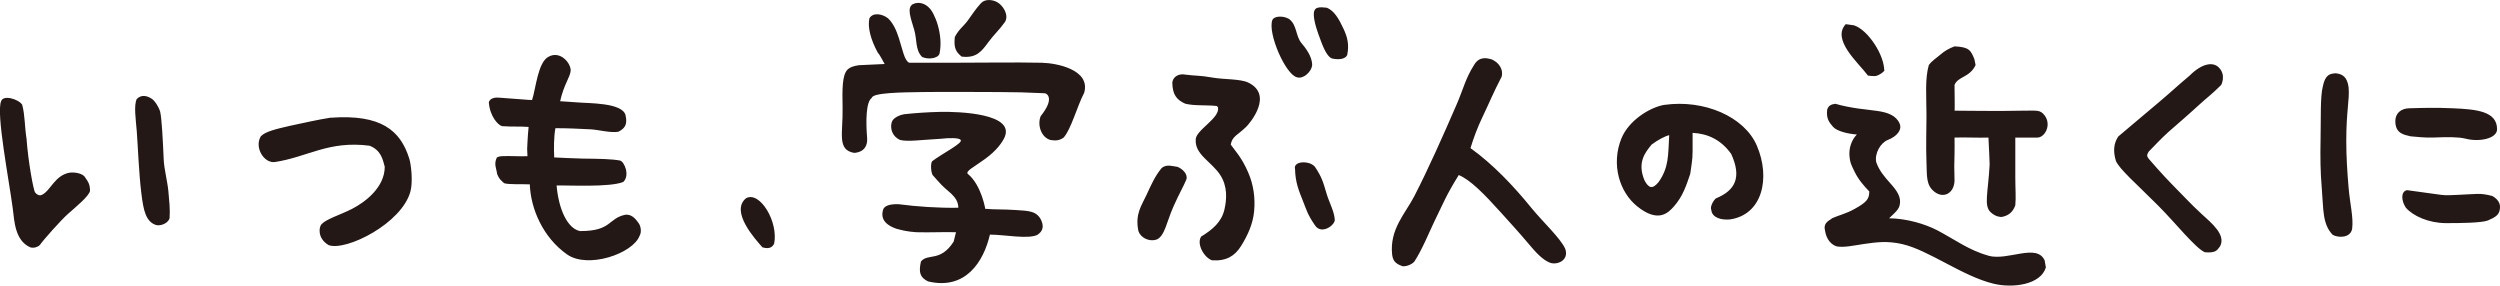
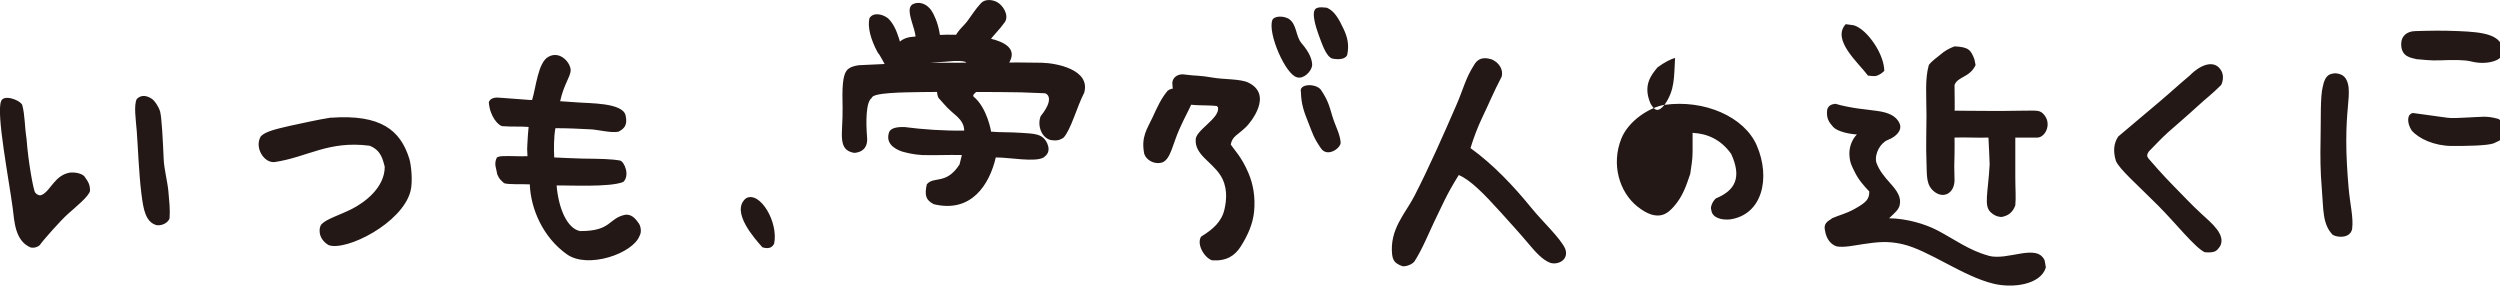
<svg xmlns="http://www.w3.org/2000/svg" id="_レイヤー_2" viewBox="0 0 417.94 47.73">
  <defs>
    <style>.cls-1{fill:#231815;}</style>
  </defs>
  <g id="_レイヤー_5">
-     <path class="cls-1" d="m94.81,42.54c3.48,2.44,11-.14,12.12-3.13.38-.66.18-1.68-.2-2.15-.62-.89-1.22-1.42-2.15-1.37-2.97.6-2.27,2.76-7.62,2.74-2.14-.44-3.58-3.74-3.91-7.62,1.93-.06,8.86.34,11.14-.59,1.15-1.08.21-3.36-.52-3.58-1.51-.27-3.27-.29-6.33-.33-1.78-.06-3.41-.12-4.69-.19-.07-1.48-.07-3.42.2-4.89,2.16,0,3.61.08,5.91.19,1.23.06,3.46.66,4.65.39.88-.49,1.56-1.01,1.17-2.74-.51-2.14-6.22-1.98-8.01-2.15-.13,0-2.8-.2-2.93-.2.63-2.82,1.66-3.98,1.76-5.08.09-1.23-1.72-3.46-3.71-2.35-1.77.93-2.1,5.25-2.74,7.23-.05.05-3.43-.27-5.47-.39-.42-.06-1.55-.05-1.76.78.18,2.4,1.58,3.83,2.21,3.98,1.8.13,2.86.01,4.44.13-.07.72-.16,1.76-.19,2.54-.07,1.04-.07,1.2,0,2.35-1.5.06-2.8-.07-4.3,0-.13,0-.46.03-.81.21-.56,1.1-.07,1.85.03,2.73.37.98.77,1.18,1.17,1.57.72.26,2.87.13,4.3.2.14,4.06,2.19,8.88,6.25,11.73Zm-71.17-10.15c.34,2.75.73,4.76,2.56,5.26,1.05.12,2-.55,2.15-1.17.11-1.48-.06-2.93-.2-4.5-.13-1.5-.71-3.72-.78-5.28-.16-3.53-.32-6.79-.59-8.01-.26-.9-.93-1.85-1.37-2.15-.68-.47-1.7-.84-2.54,0-.54,1.04-.15,3.54,0,5.47.2,2.69.35,7.04.77,10.38Zm-18.55,8.97c.6.15,1.23-.06,1.56-.39.65-.93,3.58-4.2,4.67-5.17,1.43-1.27,3.57-3.01,3.73-3.9,0-1.18-.36-1.56-.97-2.46-.62-.54-1.68-.65-2.35-.59-2.56.4-3.23,2.98-4.69,3.71-.52.26-.97-.12-1.17-.39-.27-.31-1.16-5.15-1.43-8.94-.34-2.2-.26-4-.73-5.72-.6-.95-3.19-1.71-3.52-.59-.87,1.95,1.33,13.22,1.95,17.98.26,1.99.34,5.32,2.93,6.45Zm50.24-21.7c-2.26.35-4.63.91-6.84,1.37-2.35.55-4.11.94-4.89,1.76-1.12,1.87.55,4.53,2.34,4.3,5.53-.84,8.95-3.61,15.84-2.73,1.96.76,2.22,2.36,2.54,3.52-.01,3.52-3.38,5.97-5.47,7.04-2.07,1.05-4.18,1.64-5.08,2.54-.49.49-.72,2.41,1.17,3.52,2.94,1.05,12.27-3.65,13.68-8.99.43-1.65.11-4.5-.2-5.47-1.48-4.74-4.74-7.44-13.1-6.84Zm74.08,21.11c.78-3.65-2.39-8.9-4.69-7.63-2.71,2.22,1.59,6.9,2.74,8.21,1.36.4,1.72-.22,1.96-.59ZM221.79,1.29c-.27.02-1.76-.35-2.04.47-.35.66.15,2.57.64,3.91.58,1.56,1.25,3.7,2.29,4.11,1.35.29,2.3.01,2.54-.59.36-1.71.03-2.98-.58-4.3-.83-1.78-1.58-3.09-2.85-3.61Zm-61.04,8.17c2.58.32,3.41-.98,4.54-2.49,1.01-1.35,1.68-1.85,2.73-3.32.69-1.16-.37-2.81-1.37-3.32-.73-.38-1.93-.55-2.64.18-1.05,1.16-1.42,1.84-2.24,2.95-.69.94-1.48,1.43-2.15,2.73-.21,1.94.24,2.49,1.13,3.27Zm-8.17-8.75c-.99.61-.35,2.23.25,4.26.5,1.7.15,3.34,1.31,4.54.91.46,2.55.32,2.91-.48.72-3.25-.85-6.97-1.73-7.73-.6-.66-1.72-1.11-2.74-.59Zm66.78,10.24c.03-.94-.43-2.17-1.76-3.71-1.04-1.21-.74-3.12-2.15-4.1-1.05-.57-2.47-.44-2.74.2-.83,2.2,2.21,9.14,4.11,9.58,1.08.35,2.38-.92,2.54-1.96Zm-45.09-.46c-5.14-.1-9.61,0-15.44,0h-6.84c-.81-.37-1.11-2.25-1.73-4.15-.39-1.21-.92-2.44-1.79-3.27-.99-.78-2.55-1.04-3.13,0-.32,1.46.2,3.5,1.37,5.67.44.51.85,1.41,1.18,1.96-1.24.06-3.06.13-4.3.2-.73.1-1.47.29-1.95.78-.83.94-.85,3.07-.78,6.45.08,4.15-.98,6.94,1.95,7.43,1.71-.14,2.26-1.25,2.15-2.54-.22-2.63-.21-5.99.78-6.65.12-.89,5.11-.93,8.4-.98,4.29-.06,9.13,0,12.9,0,2.4,0,4.8.06,7.62.2.31.02,1.75.8-.68,3.82-.61,1.49.09,3.59,1.66,4,.9.12,1.39.11,2.15-.39,1.24-1.3,2.28-5.27,3.46-7.51,1.13-3.95-4.85-4.97-6.98-5.01Zm138.01,2.15c.93.08,1.25.21,1.95-.2.42-.22.44-.33.78-.59-.02-1.37-.67-3.02-1.6-4.44-1-1.54-2.31-2.82-3.48-3.18-.46-.06-.91-.13-1.37-.19-1.2,1.3-.67,2.91.35,4.46,1.04,1.57,2.59,3.08,3.37,4.14Zm26,5.86c-2.56.06-3.85.04-6.05.04-2.39,0-3.56-.03-5.48-.04.07.04,0-2.98,0-4.3.56-1.44,2.54-1.22,3.52-3.32-.06-.32-.13-.65-.2-.98-.59-1.48-.87-2.04-3.32-2.15-.95.36-1.65.76-2.35,1.37-.61.53-1.44,1.04-1.95,1.76-.66,2.31-.4,5.05-.39,8.4,0,2.66-.11,5.16,0,7.82.09,2.35-.1,3.9,1.4,5.01,1.49,1.1,3.2.21,3.29-1.88-.06-2.09-.06-2.93,0-4.5.03-.85,0-1.89,0-2.73,1.69-.07,3.98.06,5.67,0-.03.05.1,1.33.2,4.49-.26,4.83-1.02,6.9.19,8.01.95.85,1.63.72,1.76.78,1.19-.2,1.92-.8,2.34-1.95.13-1.36,0-2.71,0-4.69v-6.64c1.12,0,2.78.02,3.71,0,1.23-.03,2.4-2.12,1.18-3.72-.75-.98-1.33-.76-3.52-.78Zm-82.29,16.23c-2.97-3.65-6.41-7.28-10.16-9.97.51-1.68,1.19-3.5,1.95-5.08,1.1-2.28,1.89-4.25,3.25-6.84.34-1.19-.41-2.39-1.69-2.93-.59-.13-2-.65-2.93.98-1.44,2.28-1.71,3.83-2.93,6.65-2.2,5.08-4.73,10.77-7.04,15.25-1.49,2.9-4.16,5.51-3.71,9.77.13.84.33,1.47,1.76,1.95.77.05,1.62-.38,1.95-.78,1.26-1.88,2.64-5.25,3.32-6.65,1.5-3.05,1.99-4.42,4.11-7.82,1.93.81,4.15,3.06,7.04,6.26,1.51,1.67,3.17,3.5,4.5,5.08,1.3,1.54,2.41,2.81,3.71,3.32,1.19.44,3.25-.39,2.54-2.35-.86-1.84-3.75-4.48-5.67-6.84Zm106.34-12.51c1.71-1.51,3.4-2.94,5.08-4.49,1.5-1.38,2.32-1.93,3.91-3.52.01.02.89-1.65-.39-2.93-.98-.99-2.83-.69-4.89,1.37-2.28,1.92-2.81,2.48-5.09,4.41-2.28,1.92-4.56,3.84-6.83,5.76-.73,1.1-.91,2.38-.39,4.1.65,1.42,3.33,3.72,7.04,7.43,3.03,3.04,6.19,7.08,7.82,7.82,1.76.14,2.02-.25,2.54-.98,1.04-1.9-1.34-3.84-3.13-5.47-1.77-1.62-3.03-3.03-4.69-4.69-1.58-1.58-3.98-4.33-4.11-4.5-.36-.46-.28-.67,0-1.17.95-.96,2.11-2.22,3.13-3.13Zm29.91,1.37c0-5.18.57-6.84.39-8.99-.23-1.69-.96-2.22-2.15-2.35-.91.07-1.74.16-2.15,2.15-.47,1.75-.31,5.48-.39,8.99-.06,2.72-.03,5.43.2,8.02.31,3.6.07,6.01,1.83,7.85.97.54,2.97.53,3.25-1,.24-1.91-.34-4.01-.59-6.84-.22-2.52-.4-5.43-.39-7.82Zm-183.94-2.35c.75-.74,4.59-5.38.39-7.43-1.28-.63-4.17-.53-5.78-.81-2.59-.45-2.94-.28-4.77-.53-1.08-.21-2.06.35-2.16,1.34.03,2,.72,2.88,2.15,3.52,1.46.39,3.56.2,5.28.39.07.06.13.13.19.19.5,1.8-3.79,3.86-3.71,5.47-.12,2.49,2.66,3.66,4.1,5.87,1.23,1.88,1.11,4.02.71,5.76-.49,2.11-1.96,3.35-3.91,4.55-.8,1.3.58,3.56,1.84,3.96,2.4.16,3.8-.76,4.79-2.31,1.16-1.84,2.04-3.76,2.24-5.9.21-2.31-.13-4.49-.98-6.45-1.13-2.63-2.29-3.75-2.93-4.69.24-1.41,1.2-1.61,2.54-2.93Zm124.12,21.5c-3.19-.86-5.69-2.73-8.5-4.21-2.12-1.11-5.2-2-8.11-2.04.96-.92,1.56-1.39,1.76-2.15.34-1.33-.43-2.45-1.57-3.71-.95-1.06-1.87-2.14-2.34-3.52-.3-1.43.69-3.22,1.95-3.72,1.47-.57,2.42-1.66,1.96-2.73-.58-1.36-2.02-1.87-3.72-2.11-1.44-.21-1.87-.22-3.31-.42-.95-.14-2.59-.43-3.71-.78-.73.1-1.16.3-1.37.98-.17,1.46.28,2.07.99,2.88.66.76,2.67,1.2,3.97,1.27-.94.97-1.32,2.35-1.24,3.47.08,1.31.41,1.81.86,2.75.65,1.35,1.58,2.39,2.46,3.31-.01,1.23-.38,1.77-2.46,2.92-1.47.82-2.51,1-3.79,1.57-.13.26-1.48.57-1.17,1.95.24,1.67,1.12,2.46,1.96,2.74,1.26.23,2.98-.17,4.49-.39,2.25-.33,4.02-.55,6.45,0,4.42.99,10.08,5.37,15.3,6.63,3.21.78,7.87.18,8.74-2.72-.07-.39-.13-.78-.2-1.17-1.33-2.93-6.1.1-9.38-.78Zm-54.15-25.22c-2.46.41-6.02,2.63-7.23,5.67-1.7,4.26-.34,8.89,2.65,11.3,3.58,2.89,5.26,1.01,6.14.03,1.49-1.68,2.08-3.51,2.74-5.47.13-1.11.4-2.27.39-3.71v-3.13c2.53.13,4.75,1.14,6.45,3.52,1.79,3.91.71,6.09-2.54,7.43-.31.2-1.06,1.32-.78,1.96.14,1.31,1.73,1.7,3.13,1.56,5.43-.79,6.79-6.94,4.49-12.31-2.08-4.88-8.83-7.77-15.44-6.84Zm-.98,12.9c-1.09,1.33-1.67.97-2.34-.2-1.33-3.08.13-4.79,1.17-6.06,1.08-.8,2.28-1.43,2.93-1.56-.2,3.29-.01,5.31-1.76,7.82Zm129.6-7.43c2.25-.09,4.1-.11,5.28.19,2.34.61,5.28-.02,5.28-1.57,0-2.97-3.31-3.34-7.43-3.51-2.79-.12-4.84-.07-7.23,0-1.47.03-2.35.89-2.35,2.15,0,2.15,1.56,2.28,2.55,2.54,1.09.08,2.29.26,3.91.2Zm-237.11,12.12c-1.99-.14-3.51-.06-5.08-.2.04.08-.64-4.02-2.93-5.86-.34-.45,1.1-1.17,2.15-1.95,2.22-1.46,3.31-2.8,3.91-3.91,2.26-4.28-7.7-4.53-10.55-4.49-2.37.06-4.19.19-6.06.39-.87.13-1.96.63-2.15,1.37-.28,1.01.05,2.3,1.37,2.93,1.31.34,3.43,0,6.84-.19,1.55-.18,3.07-.16,3.32.19.45.52-3.02,2.24-4.75,3.55-.29.28-.26,1.74.06,2.32,1.65,1.83,1.2,1.45,3.13,3.13.58.58,1.16,1.25,1.17,2.34-3.28.06-6.95-.19-9.97-.59-1.52-.05-2.28.26-2.56.79-.7,1.92.86,2.87,2.17,3.31.98.26,1.8.48,3.32.58,2.35.07,4.3-.06,6.65,0-.13.39-.26,1.18-.39,1.57-2.23,3.47-4.28,1.9-5.47,3.32-.42,1.88-.14,2.66,1.17,3.33,6.31,1.52,9.31-3.32,10.36-7.82,2.4,0,6.55.84,8.01,0,.46-.36,1.19-.97.59-2.35-.76-1.65-2.16-1.61-4.3-1.76Zm50.04-7.23c-.92-1.1-3.69-.98-3.32.39.05,2.17.59,3.5,1.28,5.23.68,1.7.82,2.38,2.04,4.15,1.08,1.69,3.45-.04,3.32-.98-.11-1.4-.94-2.84-1.37-4.3-.6-2.04-.81-2.78-1.95-4.49Zm-23.06,0c-.72-.07-1.67-.49-2.54.19-1.09,1.3-1.72,2.71-2.54,4.49-.87,1.88-1.94,3.21-1.37,6.06.34,1.06,1.72,1.86,3.06,1.42,1.37-.58,1.68-3.02,2.81-5.53,1.02-2.29,1.64-3.27,2.15-4.5.29-.86-.6-1.79-1.56-2.15Zm219.91,4.89c-2.12-.56-2.51-.32-5.68-.2-.64.03-2.24.13-2.93,0-1.16-.16-2.32-.32-3.48-.48-.73-.1-1.46-.2-2.18-.3-1.04.2-1.01,1.71-.2,2.93,1.19,1.38,3.79,2.56,6.67,2.58,2.47.01,5.9-.04,7.01-.43,1.26-.54,1.73-.88,1.96-1.56.25-.9.11-1.8-1.17-2.54Z" />
+     <path class="cls-1" d="m94.81,42.54c3.48,2.44,11-.14,12.12-3.13.38-.66.18-1.68-.2-2.15-.62-.89-1.22-1.42-2.15-1.37-2.97.6-2.27,2.76-7.62,2.74-2.14-.44-3.58-3.74-3.91-7.62,1.93-.06,8.86.34,11.14-.59,1.15-1.08.21-3.36-.52-3.58-1.51-.27-3.27-.29-6.33-.33-1.78-.06-3.41-.12-4.69-.19-.07-1.48-.07-3.42.2-4.89,2.16,0,3.61.08,5.91.19,1.23.06,3.46.66,4.65.39.88-.49,1.56-1.01,1.17-2.74-.51-2.14-6.22-1.98-8.01-2.15-.13,0-2.8-.2-2.93-.2.63-2.82,1.66-3.98,1.76-5.08.09-1.23-1.72-3.46-3.71-2.35-1.77.93-2.1,5.25-2.74,7.23-.05.05-3.43-.27-5.47-.39-.42-.06-1.55-.05-1.76.78.18,2.4,1.58,3.83,2.21,3.98,1.8.13,2.86.01,4.44.13-.07.72-.16,1.76-.19,2.54-.07,1.04-.07,1.2,0,2.35-1.5.06-2.8-.07-4.3,0-.13,0-.46.03-.81.21-.56,1.1-.07,1.85.03,2.73.37.98.77,1.18,1.17,1.57.72.26,2.87.13,4.3.2.14,4.06,2.19,8.88,6.25,11.73Zm-71.17-10.15c.34,2.75.73,4.76,2.56,5.26,1.05.12,2-.55,2.15-1.17.11-1.48-.06-2.93-.2-4.5-.13-1.5-.71-3.72-.78-5.28-.16-3.53-.32-6.79-.59-8.01-.26-.9-.93-1.85-1.37-2.15-.68-.47-1.7-.84-2.54,0-.54,1.04-.15,3.54,0,5.47.2,2.69.35,7.04.77,10.38Zm-18.55,8.97c.6.15,1.23-.06,1.56-.39.65-.93,3.58-4.2,4.67-5.17,1.43-1.27,3.57-3.01,3.73-3.9,0-1.18-.36-1.56-.97-2.46-.62-.54-1.68-.65-2.35-.59-2.56.4-3.23,2.98-4.69,3.71-.52.26-.97-.12-1.17-.39-.27-.31-1.16-5.15-1.43-8.94-.34-2.2-.26-4-.73-5.72-.6-.95-3.19-1.71-3.52-.59-.87,1.95,1.33,13.22,1.95,17.98.26,1.99.34,5.32,2.93,6.45Zm50.24-21.7c-2.26.35-4.63.91-6.84,1.37-2.35.55-4.11.94-4.89,1.76-1.12,1.87.55,4.53,2.34,4.3,5.53-.84,8.95-3.61,15.84-2.73,1.96.76,2.22,2.36,2.54,3.52-.01,3.52-3.38,5.97-5.47,7.04-2.07,1.05-4.18,1.64-5.08,2.54-.49.49-.72,2.41,1.17,3.52,2.94,1.05,12.27-3.65,13.68-8.99.43-1.65.11-4.5-.2-5.47-1.48-4.74-4.74-7.44-13.1-6.84Zm74.08,21.11c.78-3.65-2.39-8.9-4.69-7.63-2.71,2.22,1.59,6.9,2.74,8.21,1.36.4,1.72-.22,1.96-.59ZM221.79,1.29c-.27.02-1.76-.35-2.04.47-.35.66.15,2.57.64,3.91.58,1.56,1.25,3.7,2.29,4.11,1.35.29,2.3.01,2.54-.59.36-1.71.03-2.98-.58-4.3-.83-1.78-1.58-3.09-2.85-3.61Zm-61.04,8.17c2.58.32,3.41-.98,4.54-2.49,1.01-1.35,1.68-1.85,2.73-3.32.69-1.16-.37-2.81-1.37-3.32-.73-.38-1.93-.55-2.64.18-1.05,1.16-1.42,1.84-2.24,2.95-.69.94-1.48,1.43-2.15,2.73-.21,1.94.24,2.49,1.13,3.27Zm-8.17-8.75c-.99.61-.35,2.23.25,4.26.5,1.7.15,3.34,1.31,4.54.91.46,2.55.32,2.91-.48.72-3.25-.85-6.97-1.73-7.73-.6-.66-1.72-1.11-2.74-.59Zm66.78,10.24c.03-.94-.43-2.17-1.76-3.71-1.04-1.21-.74-3.12-2.15-4.1-1.05-.57-2.47-.44-2.74.2-.83,2.2,2.21,9.14,4.11,9.58,1.08.35,2.38-.92,2.54-1.96Zm-45.09-.46c-5.14-.1-9.61,0-15.44,0h-6.84c-.81-.37-1.11-2.25-1.73-4.15-.39-1.21-.92-2.44-1.79-3.27-.99-.78-2.55-1.04-3.13,0-.32,1.46.2,3.5,1.37,5.67.44.51.85,1.41,1.18,1.96-1.24.06-3.06.13-4.3.2-.73.1-1.47.29-1.95.78-.83.94-.85,3.07-.78,6.45.08,4.15-.98,6.94,1.95,7.43,1.71-.14,2.26-1.25,2.15-2.54-.22-2.63-.21-5.99.78-6.65.12-.89,5.11-.93,8.4-.98,4.29-.06,9.13,0,12.9,0,2.4,0,4.8.06,7.62.2.31.02,1.75.8-.68,3.82-.61,1.49.09,3.59,1.66,4,.9.12,1.39.11,2.15-.39,1.24-1.3,2.28-5.27,3.46-7.51,1.13-3.95-4.85-4.97-6.98-5.01Zm138.01,2.15c.93.08,1.25.21,1.95-.2.42-.22.44-.33.78-.59-.02-1.37-.67-3.02-1.6-4.44-1-1.54-2.31-2.82-3.48-3.18-.46-.06-.91-.13-1.37-.19-1.2,1.3-.67,2.91.35,4.46,1.04,1.57,2.59,3.08,3.37,4.14Zm26,5.86c-2.56.06-3.85.04-6.05.04-2.39,0-3.56-.03-5.48-.04.07.04,0-2.98,0-4.3.56-1.44,2.54-1.22,3.52-3.32-.06-.32-.13-.65-.2-.98-.59-1.48-.87-2.04-3.32-2.15-.95.36-1.65.76-2.35,1.37-.61.53-1.44,1.04-1.95,1.76-.66,2.31-.4,5.05-.39,8.4,0,2.66-.11,5.16,0,7.82.09,2.35-.1,3.9,1.4,5.01,1.49,1.1,3.2.21,3.29-1.88-.06-2.09-.06-2.93,0-4.5.03-.85,0-1.89,0-2.73,1.69-.07,3.98.06,5.67,0-.03.05.1,1.33.2,4.49-.26,4.83-1.02,6.9.19,8.01.95.85,1.63.72,1.76.78,1.19-.2,1.92-.8,2.34-1.95.13-1.36,0-2.71,0-4.69v-6.64c1.12,0,2.78.02,3.71,0,1.23-.03,2.4-2.12,1.18-3.72-.75-.98-1.33-.76-3.52-.78Zm-82.29,16.23c-2.97-3.65-6.41-7.28-10.16-9.97.51-1.68,1.19-3.5,1.95-5.08,1.1-2.28,1.89-4.25,3.25-6.84.34-1.19-.41-2.39-1.69-2.93-.59-.13-2-.65-2.93.98-1.44,2.28-1.71,3.83-2.93,6.65-2.2,5.08-4.73,10.77-7.04,15.25-1.49,2.9-4.16,5.51-3.71,9.77.13.84.33,1.47,1.76,1.95.77.05,1.62-.38,1.95-.78,1.26-1.88,2.64-5.25,3.32-6.65,1.5-3.05,1.99-4.42,4.11-7.82,1.93.81,4.15,3.06,7.04,6.26,1.51,1.67,3.17,3.5,4.5,5.08,1.3,1.54,2.41,2.81,3.71,3.32,1.19.44,3.25-.39,2.54-2.35-.86-1.84-3.75-4.48-5.67-6.84Zm106.34-12.51c1.71-1.51,3.4-2.94,5.08-4.49,1.5-1.38,2.32-1.93,3.91-3.52.01.02.89-1.65-.39-2.93-.98-.99-2.83-.69-4.89,1.37-2.28,1.92-2.81,2.48-5.09,4.41-2.28,1.92-4.56,3.84-6.83,5.76-.73,1.1-.91,2.38-.39,4.1.65,1.42,3.33,3.72,7.04,7.43,3.03,3.04,6.19,7.08,7.82,7.82,1.76.14,2.02-.25,2.54-.98,1.04-1.9-1.34-3.84-3.13-5.47-1.77-1.62-3.03-3.03-4.69-4.69-1.58-1.58-3.98-4.33-4.11-4.5-.36-.46-.28-.67,0-1.17.95-.96,2.11-2.22,3.13-3.13Zm29.91,1.37c0-5.18.57-6.84.39-8.99-.23-1.69-.96-2.22-2.15-2.35-.91.07-1.74.16-2.15,2.15-.47,1.75-.31,5.48-.39,8.99-.06,2.72-.03,5.43.2,8.02.31,3.6.07,6.01,1.83,7.85.97.54,2.97.53,3.25-1,.24-1.91-.34-4.01-.59-6.84-.22-2.52-.4-5.43-.39-7.82Zm-183.94-2.35c.75-.74,4.59-5.38.39-7.43-1.28-.63-4.17-.53-5.78-.81-2.59-.45-2.94-.28-4.77-.53-1.08-.21-2.06.35-2.16,1.34.03,2,.72,2.88,2.15,3.52,1.46.39,3.56.2,5.28.39.07.06.13.13.19.19.5,1.8-3.79,3.86-3.71,5.47-.12,2.49,2.66,3.66,4.1,5.87,1.23,1.88,1.11,4.02.71,5.76-.49,2.11-1.96,3.35-3.91,4.55-.8,1.3.58,3.56,1.84,3.96,2.4.16,3.8-.76,4.79-2.31,1.16-1.84,2.04-3.76,2.24-5.9.21-2.31-.13-4.49-.98-6.45-1.13-2.63-2.29-3.75-2.93-4.69.24-1.41,1.2-1.61,2.54-2.93Zm124.12,21.5c-3.19-.86-5.69-2.73-8.5-4.21-2.12-1.11-5.2-2-8.11-2.04.96-.92,1.56-1.39,1.76-2.15.34-1.33-.43-2.45-1.57-3.71-.95-1.06-1.87-2.14-2.34-3.52-.3-1.43.69-3.22,1.95-3.72,1.47-.57,2.42-1.66,1.96-2.73-.58-1.36-2.02-1.87-3.72-2.11-1.44-.21-1.87-.22-3.31-.42-.95-.14-2.59-.43-3.71-.78-.73.1-1.16.3-1.37.98-.17,1.46.28,2.07.99,2.88.66.76,2.67,1.2,3.97,1.27-.94.97-1.32,2.35-1.24,3.47.08,1.31.41,1.81.86,2.75.65,1.35,1.58,2.39,2.46,3.31-.01,1.23-.38,1.77-2.46,2.92-1.47.82-2.51,1-3.79,1.57-.13.26-1.48.57-1.17,1.95.24,1.67,1.12,2.46,1.96,2.74,1.26.23,2.98-.17,4.49-.39,2.25-.33,4.02-.55,6.45,0,4.42.99,10.08,5.37,15.3,6.63,3.21.78,7.87.18,8.74-2.72-.07-.39-.13-.78-.2-1.17-1.33-2.93-6.1.1-9.38-.78Zm-54.15-25.22c-2.46.41-6.02,2.63-7.23,5.67-1.7,4.26-.34,8.89,2.65,11.3,3.58,2.89,5.26,1.01,6.14.03,1.49-1.68,2.08-3.51,2.74-5.47.13-1.11.4-2.27.39-3.71v-3.13c2.53.13,4.75,1.14,6.45,3.52,1.79,3.91.71,6.09-2.54,7.43-.31.2-1.06,1.32-.78,1.96.14,1.31,1.73,1.7,3.13,1.56,5.43-.79,6.79-6.94,4.49-12.31-2.08-4.88-8.83-7.77-15.44-6.84Zc-1.09,1.33-1.67.97-2.34-.2-1.33-3.08.13-4.79,1.17-6.06,1.08-.8,2.28-1.43,2.93-1.56-.2,3.29-.01,5.31-1.76,7.82Zm129.6-7.43c2.25-.09,4.1-.11,5.28.19,2.34.61,5.28-.02,5.28-1.57,0-2.97-3.31-3.34-7.43-3.51-2.79-.12-4.84-.07-7.23,0-1.47.03-2.35.89-2.35,2.15,0,2.15,1.56,2.28,2.55,2.54,1.09.08,2.29.26,3.91.2Zm-237.11,12.12c-1.99-.14-3.51-.06-5.08-.2.04.08-.64-4.02-2.93-5.86-.34-.45,1.1-1.17,2.15-1.95,2.22-1.46,3.31-2.8,3.91-3.91,2.26-4.28-7.7-4.53-10.55-4.49-2.37.06-4.19.19-6.06.39-.87.13-1.96.63-2.15,1.37-.28,1.01.05,2.3,1.37,2.93,1.31.34,3.43,0,6.84-.19,1.55-.18,3.07-.16,3.32.19.45.52-3.02,2.24-4.75,3.55-.29.28-.26,1.74.06,2.32,1.65,1.83,1.2,1.45,3.13,3.13.58.58,1.16,1.25,1.17,2.34-3.28.06-6.95-.19-9.97-.59-1.52-.05-2.28.26-2.56.79-.7,1.92.86,2.87,2.17,3.31.98.26,1.8.48,3.32.58,2.35.07,4.3-.06,6.65,0-.13.39-.26,1.18-.39,1.57-2.23,3.47-4.28,1.9-5.47,3.32-.42,1.88-.14,2.66,1.17,3.33,6.31,1.52,9.31-3.32,10.36-7.82,2.4,0,6.55.84,8.01,0,.46-.36,1.19-.97.59-2.35-.76-1.65-2.16-1.61-4.3-1.76Zm50.04-7.23c-.92-1.1-3.69-.98-3.32.39.05,2.17.59,3.5,1.28,5.23.68,1.7.82,2.38,2.04,4.15,1.08,1.69,3.45-.04,3.32-.98-.11-1.4-.94-2.84-1.37-4.3-.6-2.04-.81-2.78-1.95-4.49Zm-23.06,0c-.72-.07-1.67-.49-2.54.19-1.09,1.3-1.72,2.71-2.54,4.49-.87,1.88-1.94,3.21-1.37,6.06.34,1.06,1.72,1.86,3.06,1.42,1.37-.58,1.68-3.02,2.81-5.53,1.02-2.29,1.64-3.27,2.15-4.5.29-.86-.6-1.79-1.56-2.15Zm219.91,4.89c-2.12-.56-2.51-.32-5.68-.2-.64.03-2.24.13-2.93,0-1.16-.16-2.32-.32-3.48-.48-.73-.1-1.46-.2-2.18-.3-1.04.2-1.01,1.71-.2,2.93,1.19,1.38,3.79,2.56,6.67,2.58,2.47.01,5.9-.04,7.01-.43,1.26-.54,1.73-.88,1.96-1.56.25-.9.11-1.8-1.17-2.54Z" />
  </g>
</svg>